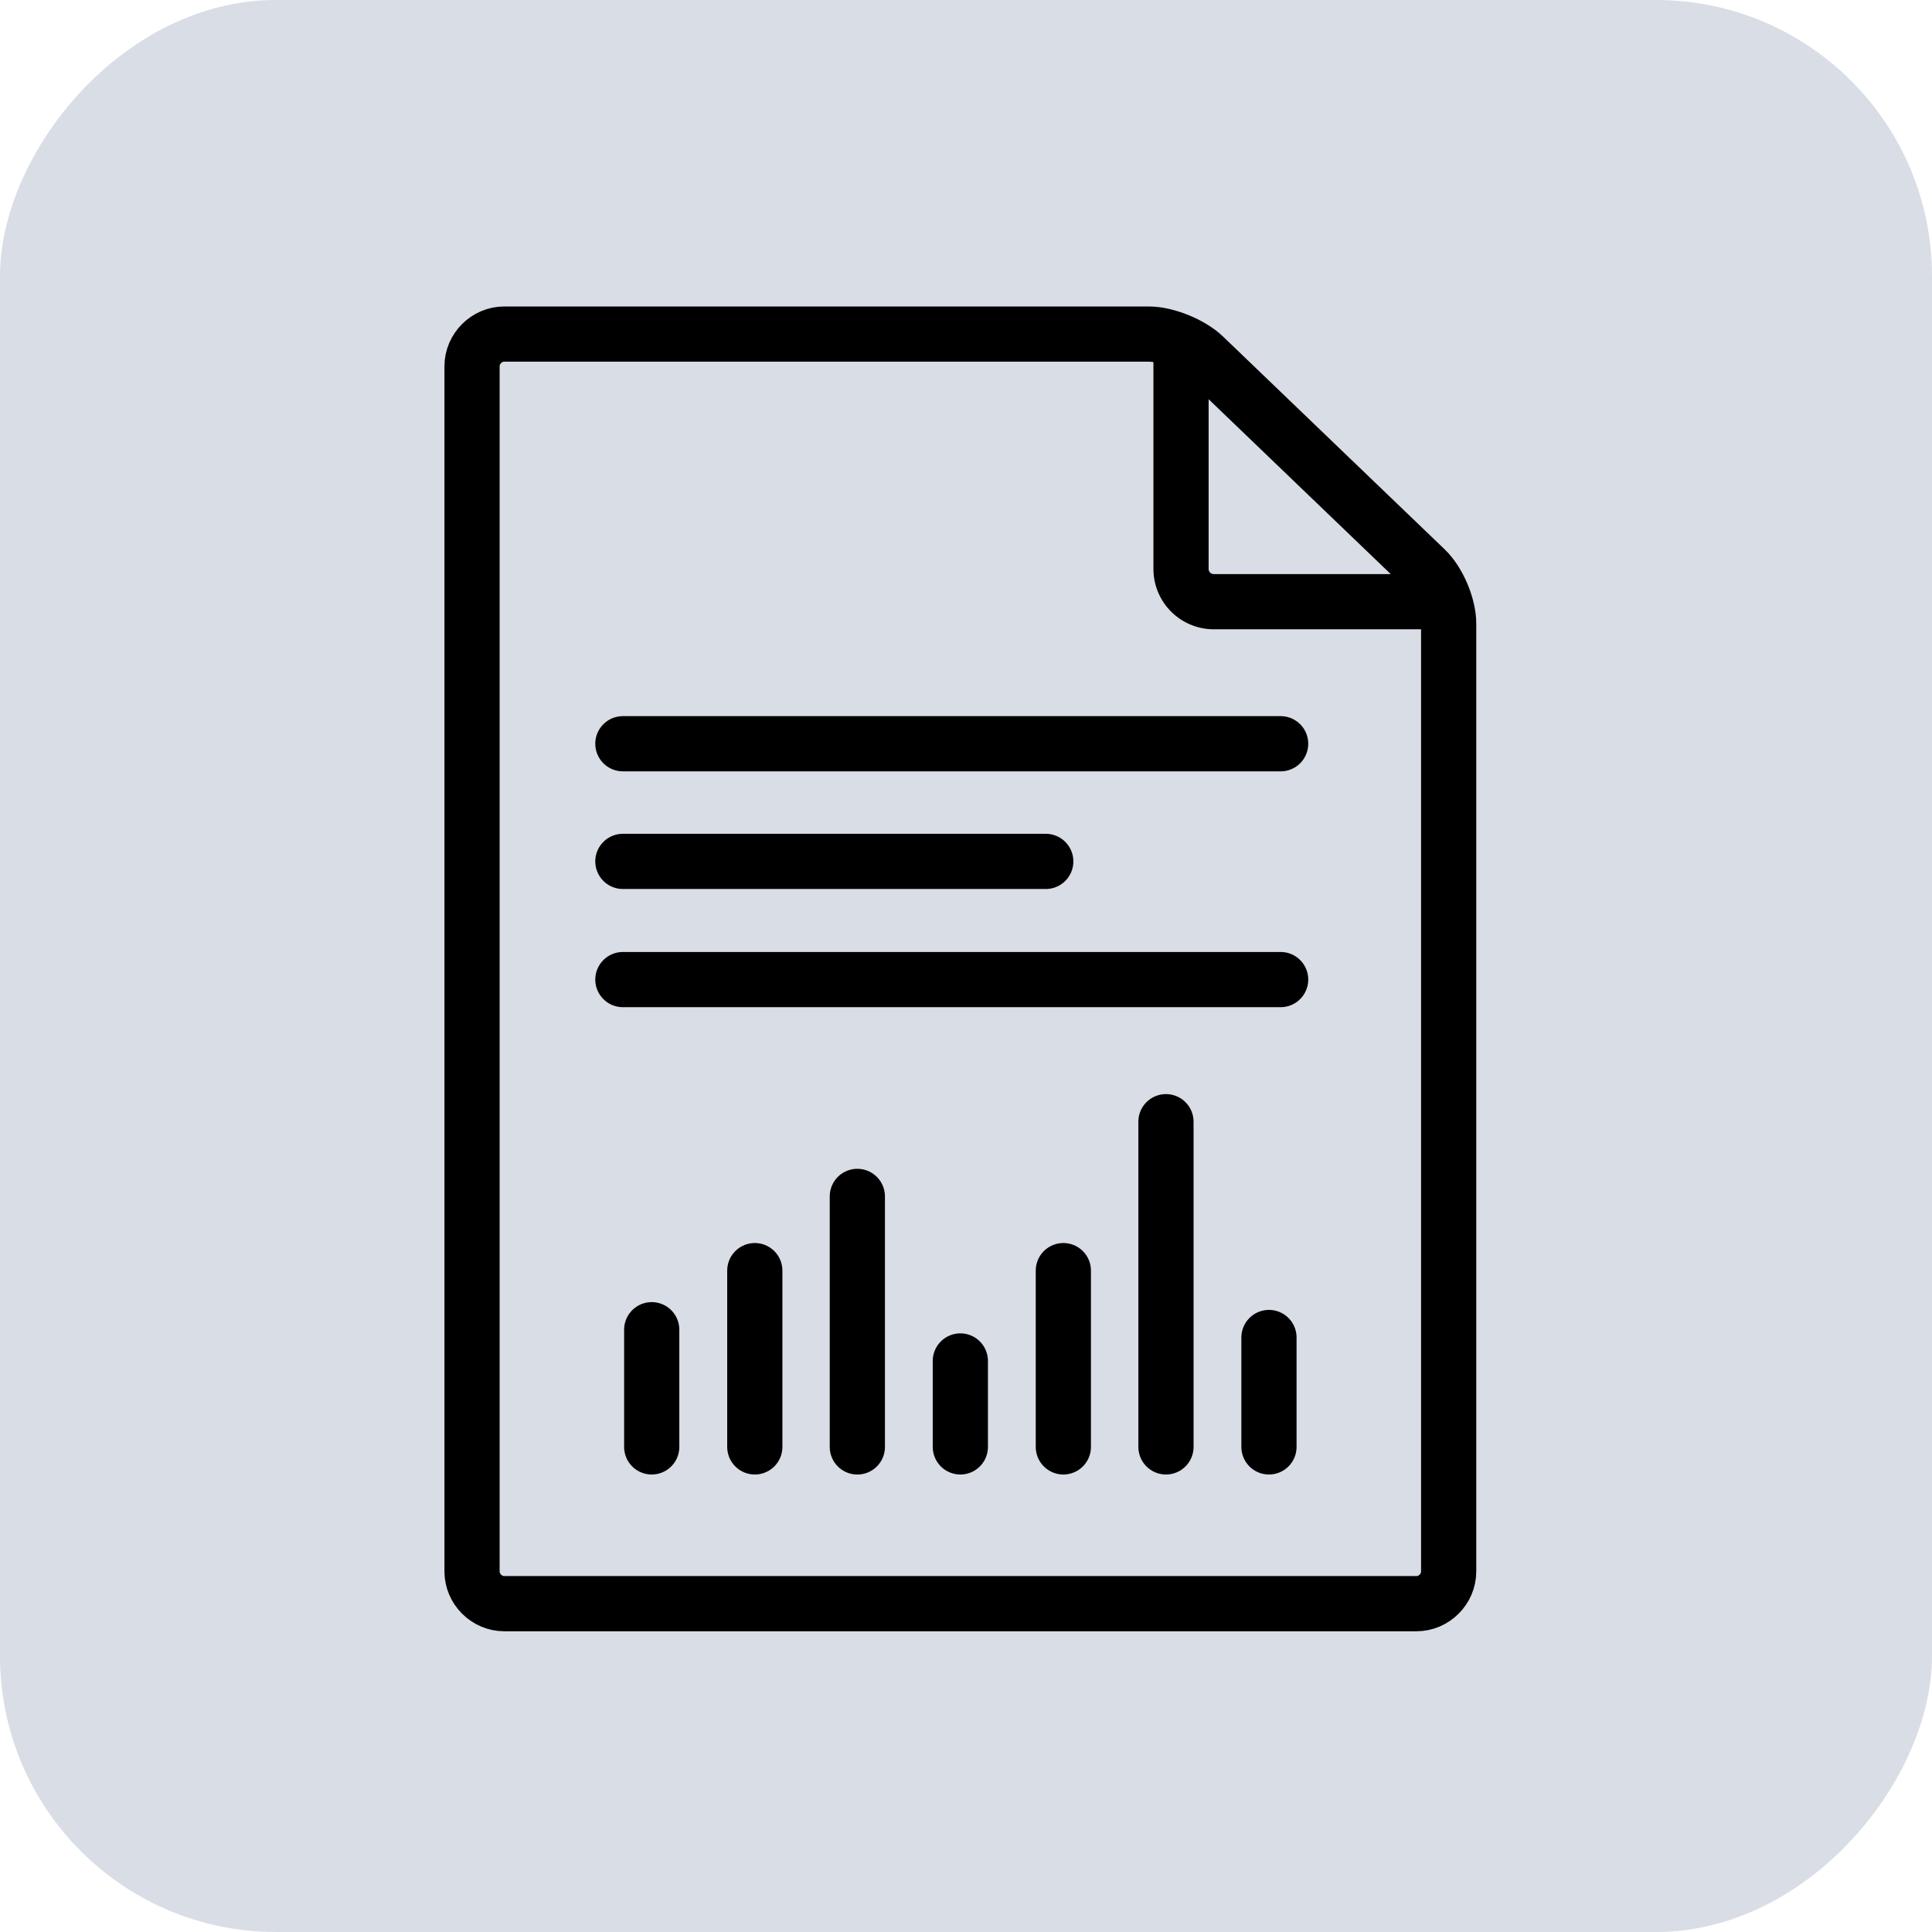
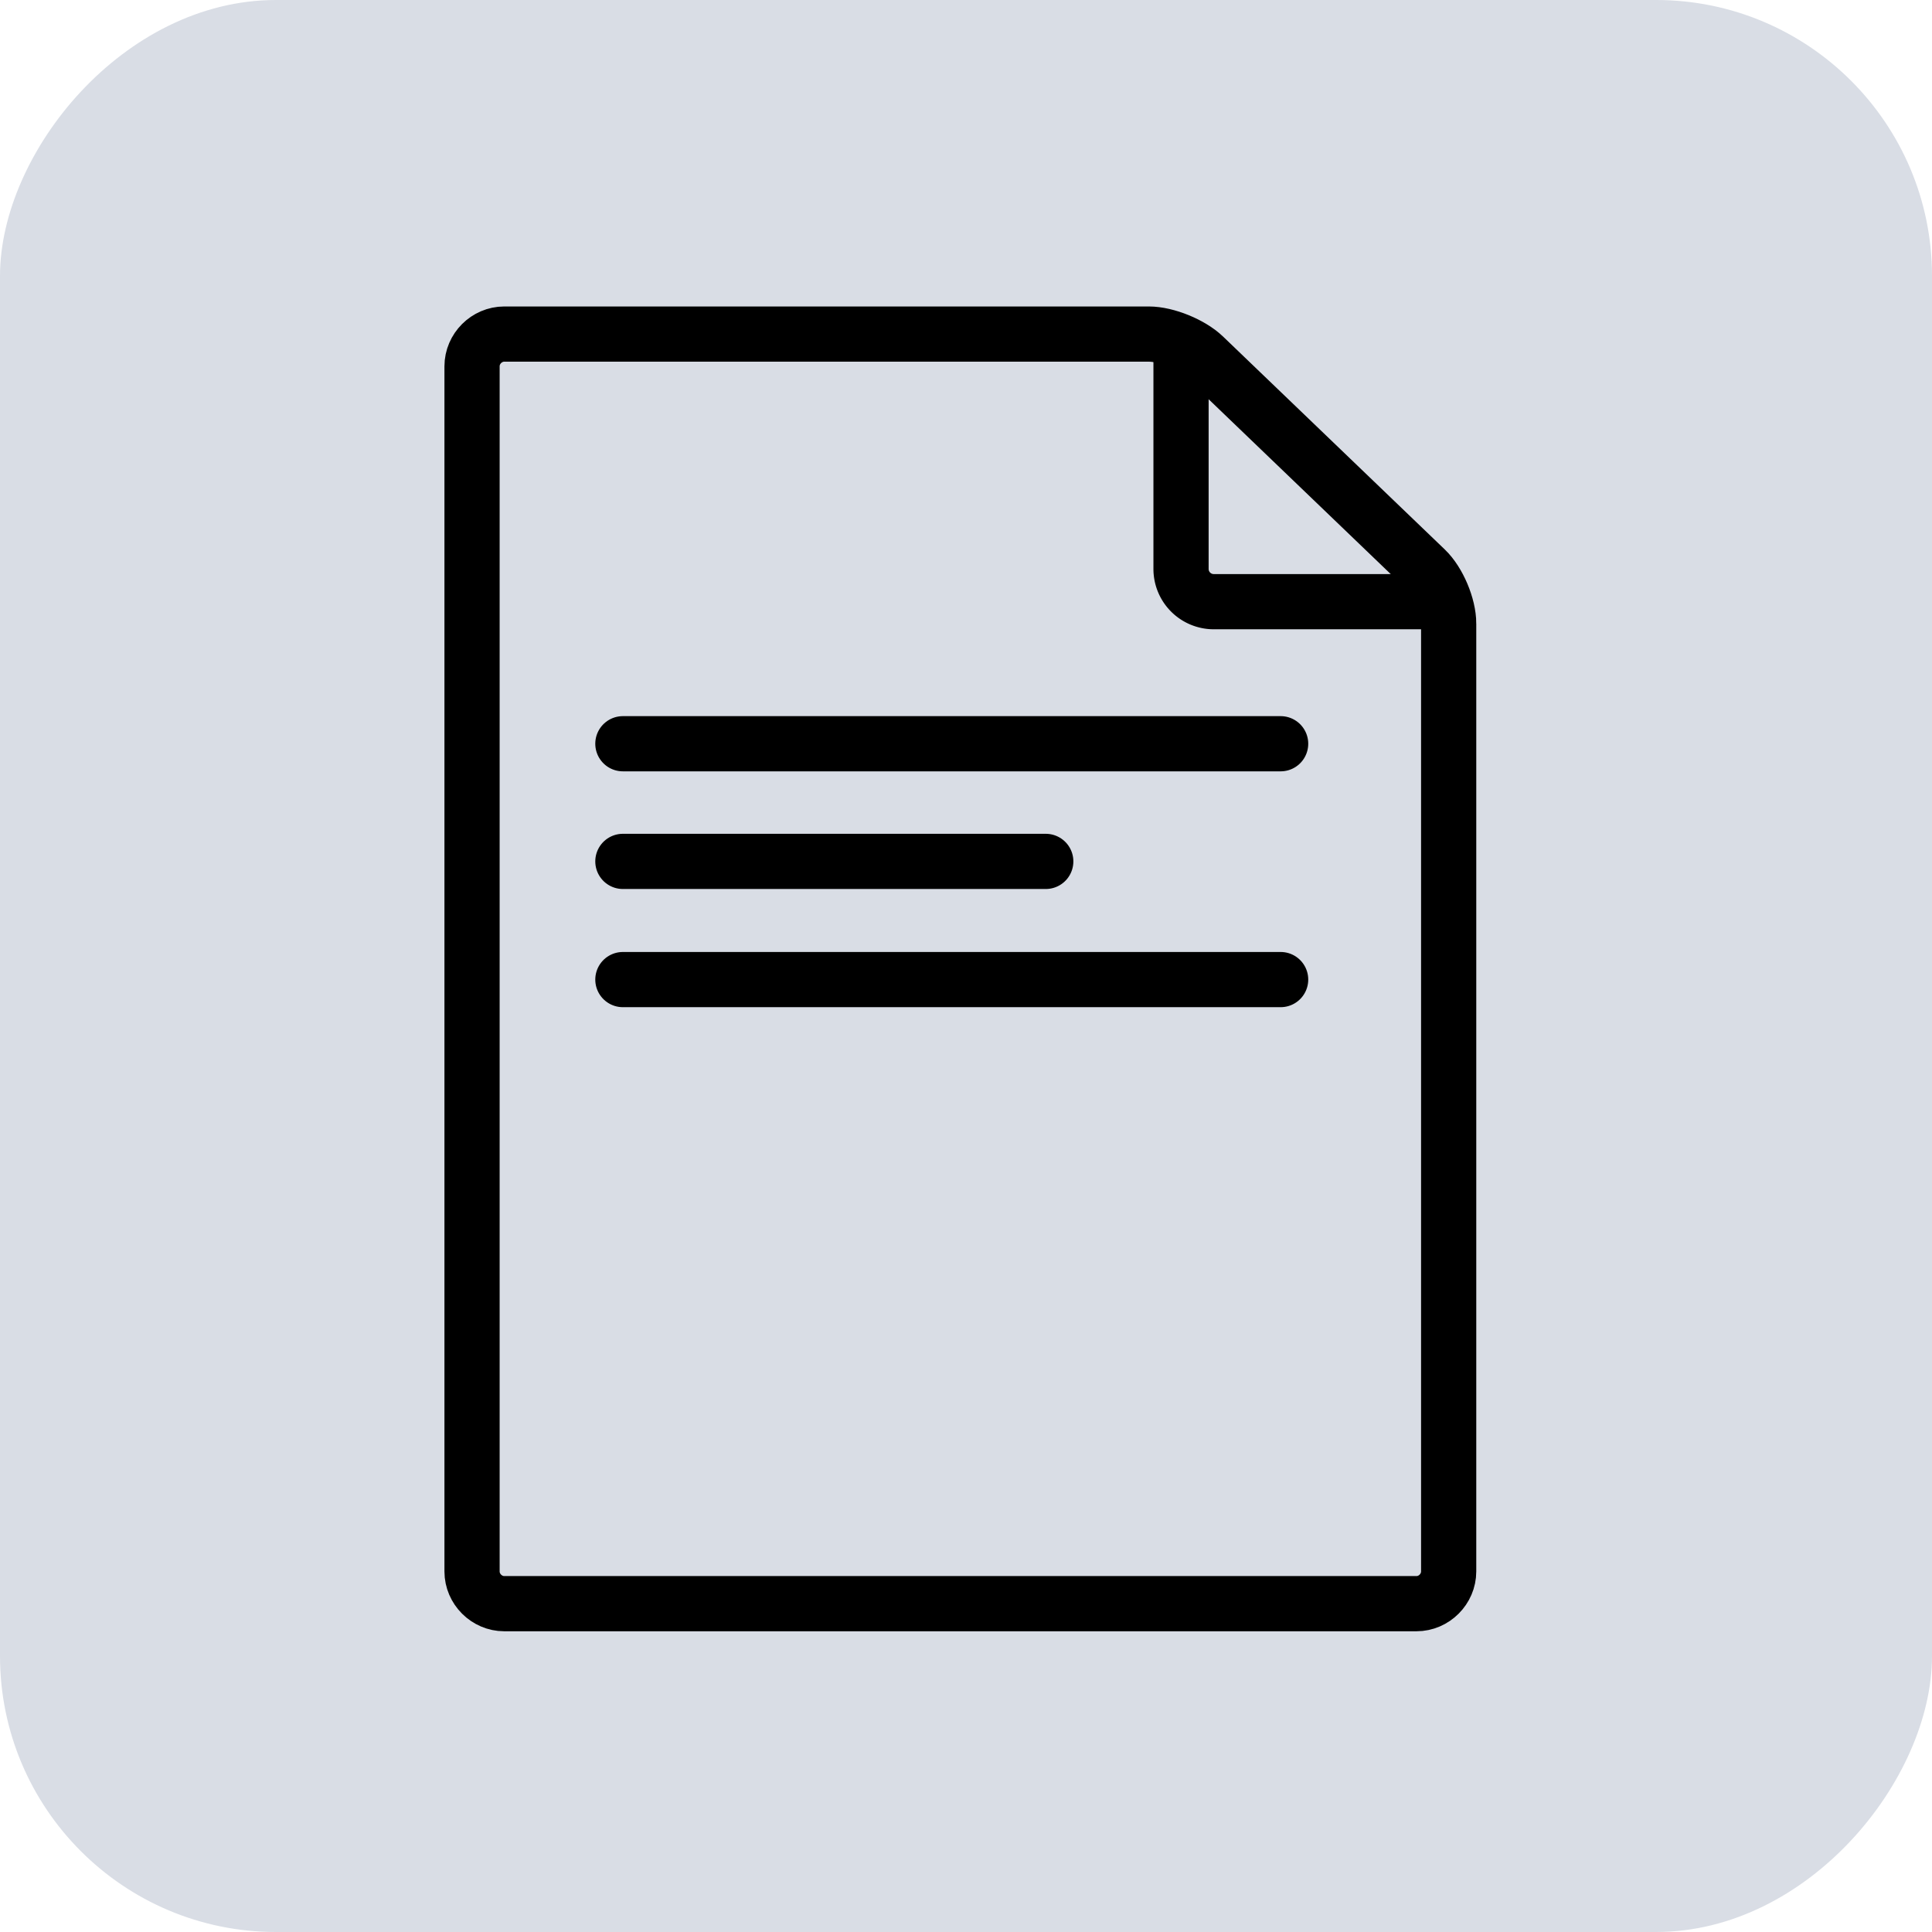
<svg xmlns="http://www.w3.org/2000/svg" width="70" height="70" fill="none">
  <rect width="70" height="70" fill="#D9DDE5" rx="10" transform="matrix(1 0 0 -1 0 70)" />
  <g stroke="#000" stroke-miterlimit="10" stroke-width="2" clip-path="url(#a)">
    <path stroke-linecap="round" d="M22.568 26.947H46.4M22.568 31.21H37.89m-15.322 4.282H46.4m6.088-12.897c0-.637-.371-1.521-.831-1.963l-8.033-7.714c-.46-.443-1.362-.814-1.999-.814H18.271c-.637 0-1.168.53-1.168 1.168v43.664c0 .637.531 1.168 1.168 1.168h33.05c.636 0 1.167-.531 1.167-1.168v-34.34Z" />
    <path d="M52.486 21.8h-8.51a1.186 1.186 0 0 1-1.185-1.186v-8.51" />
-     <path stroke-linecap="round" d="M23.613 48.178v4.246m3.735-6.387v6.387m3.715-9.076v9.077m3.732-3.115v3.114m3.732-6.387v6.387m3.718-11.783v11.783m3.732-3.964v3.964" />
  </g>
  <defs>
    <clipPath id="a">
      <path fill="#fff" d="M11.104 11.104h48v48h-48z" />
    </clipPath>
  </defs>
</svg>